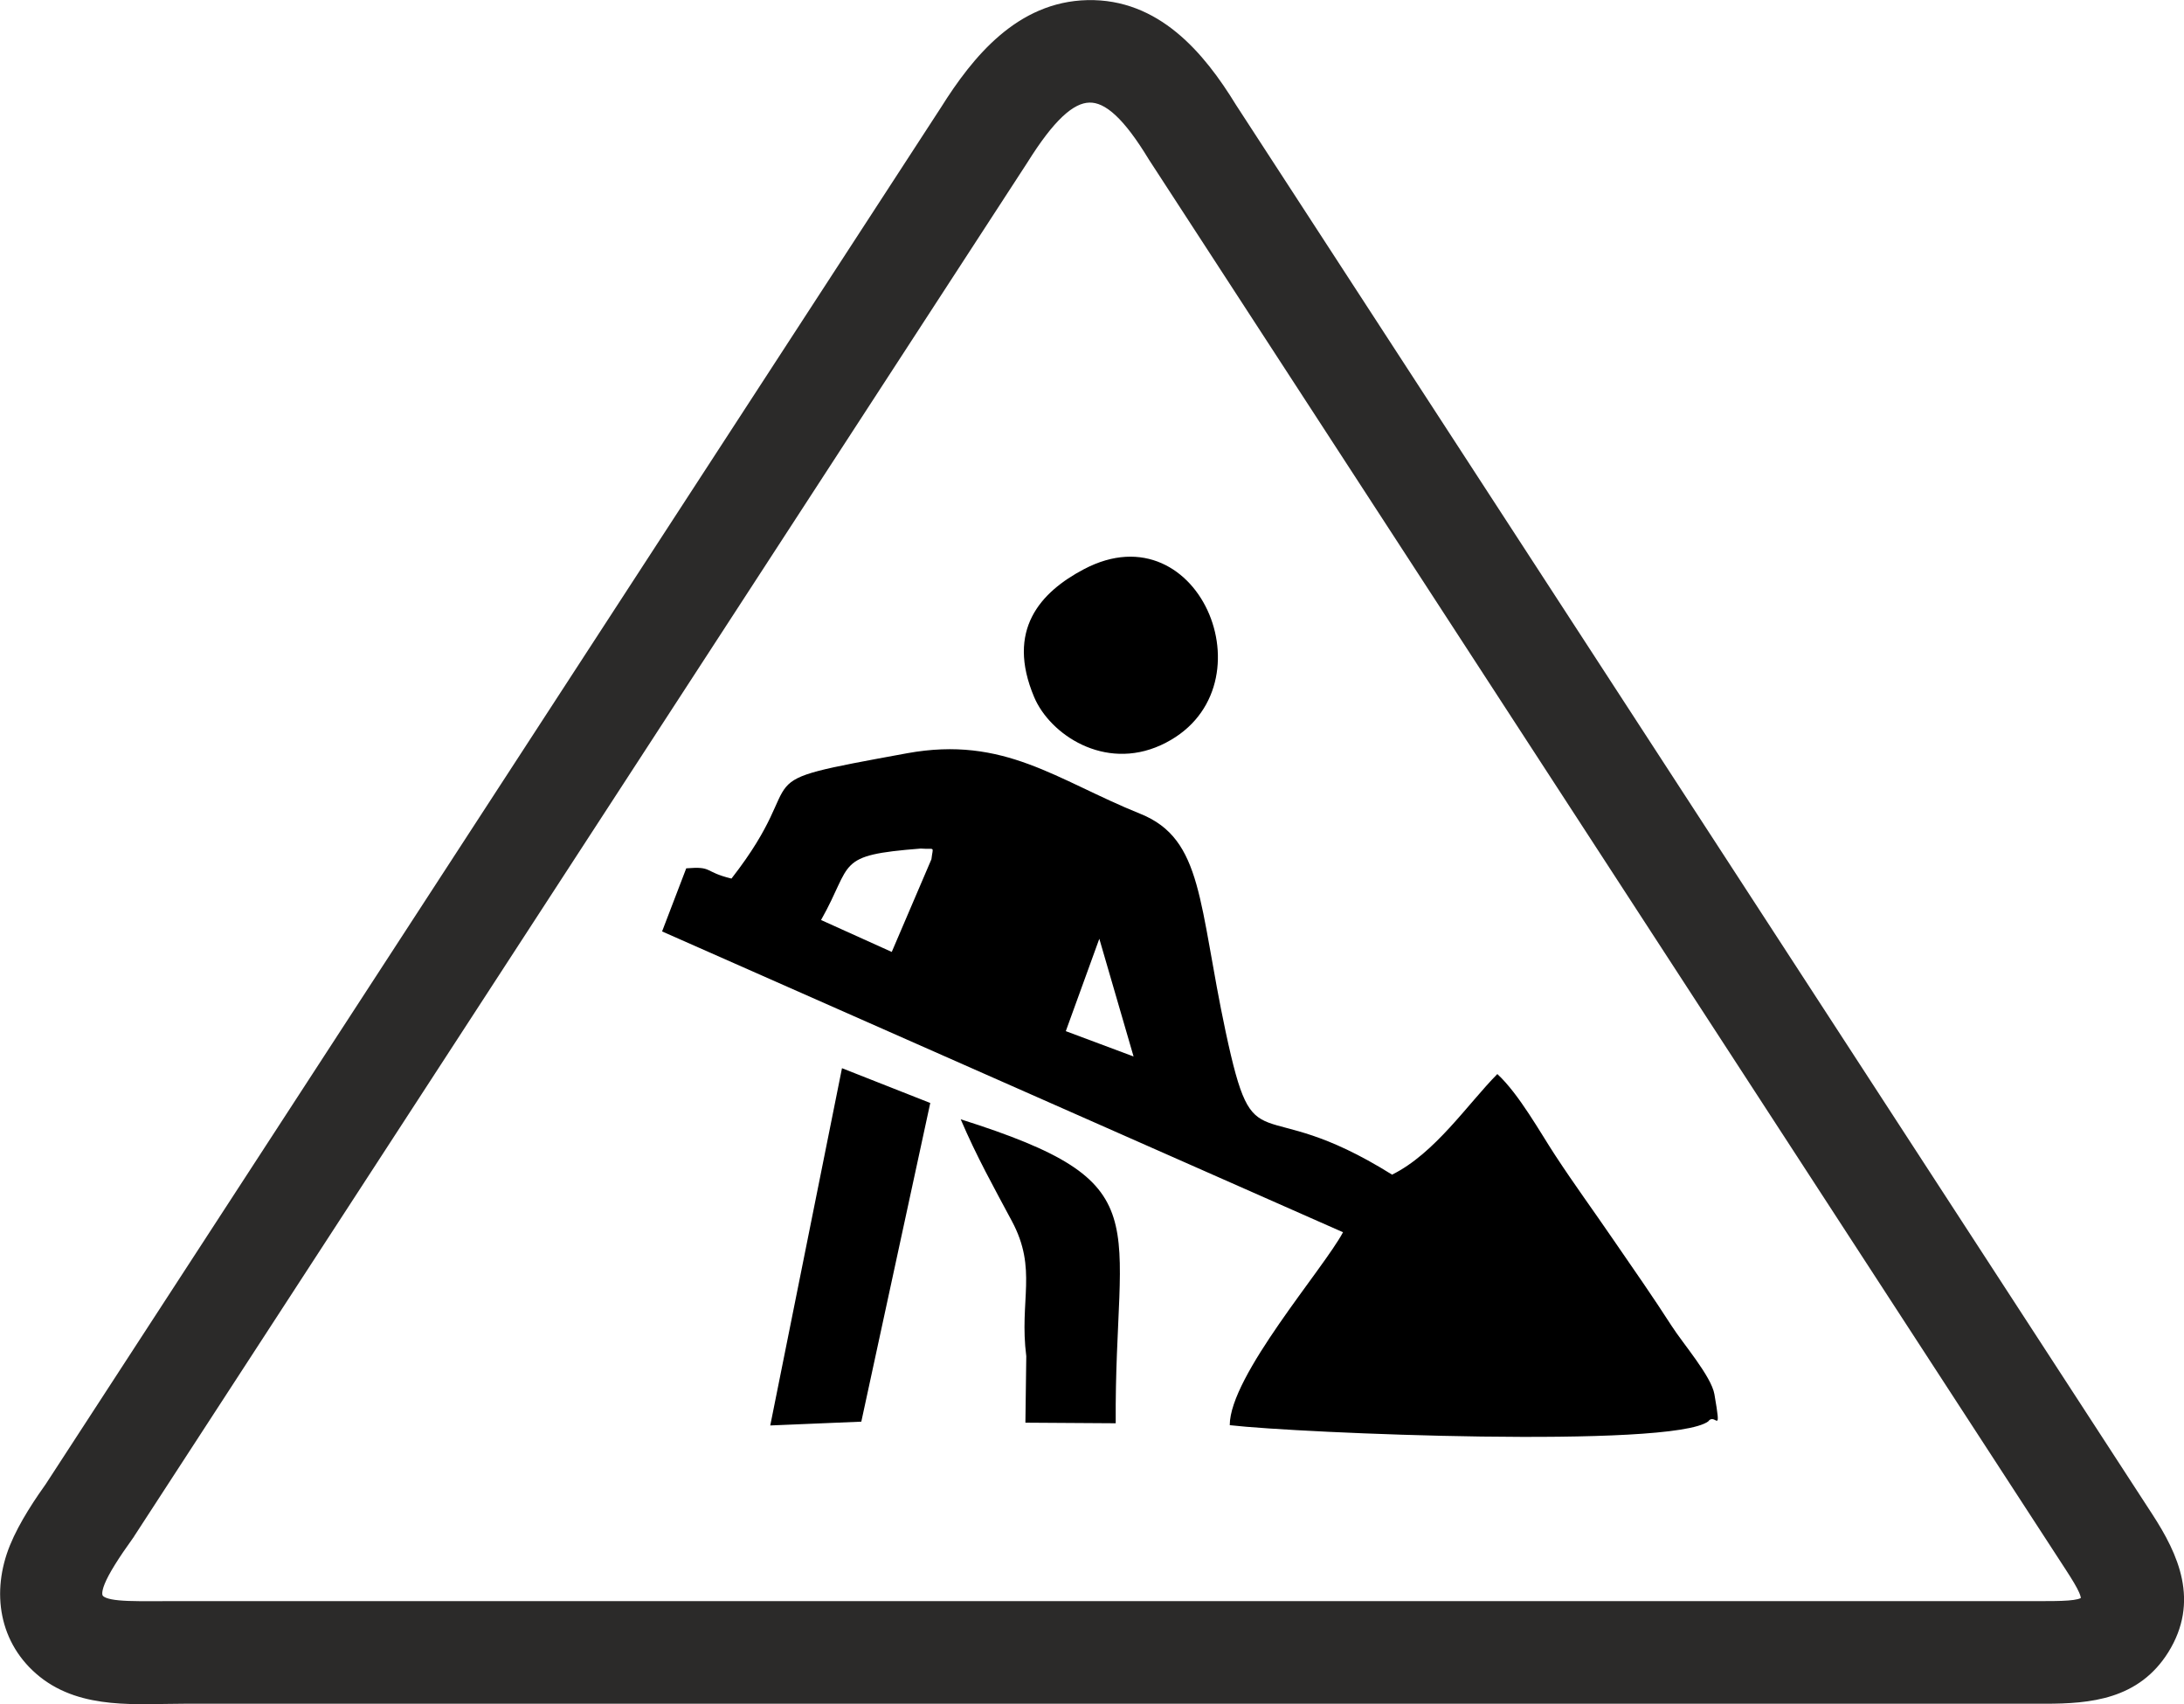
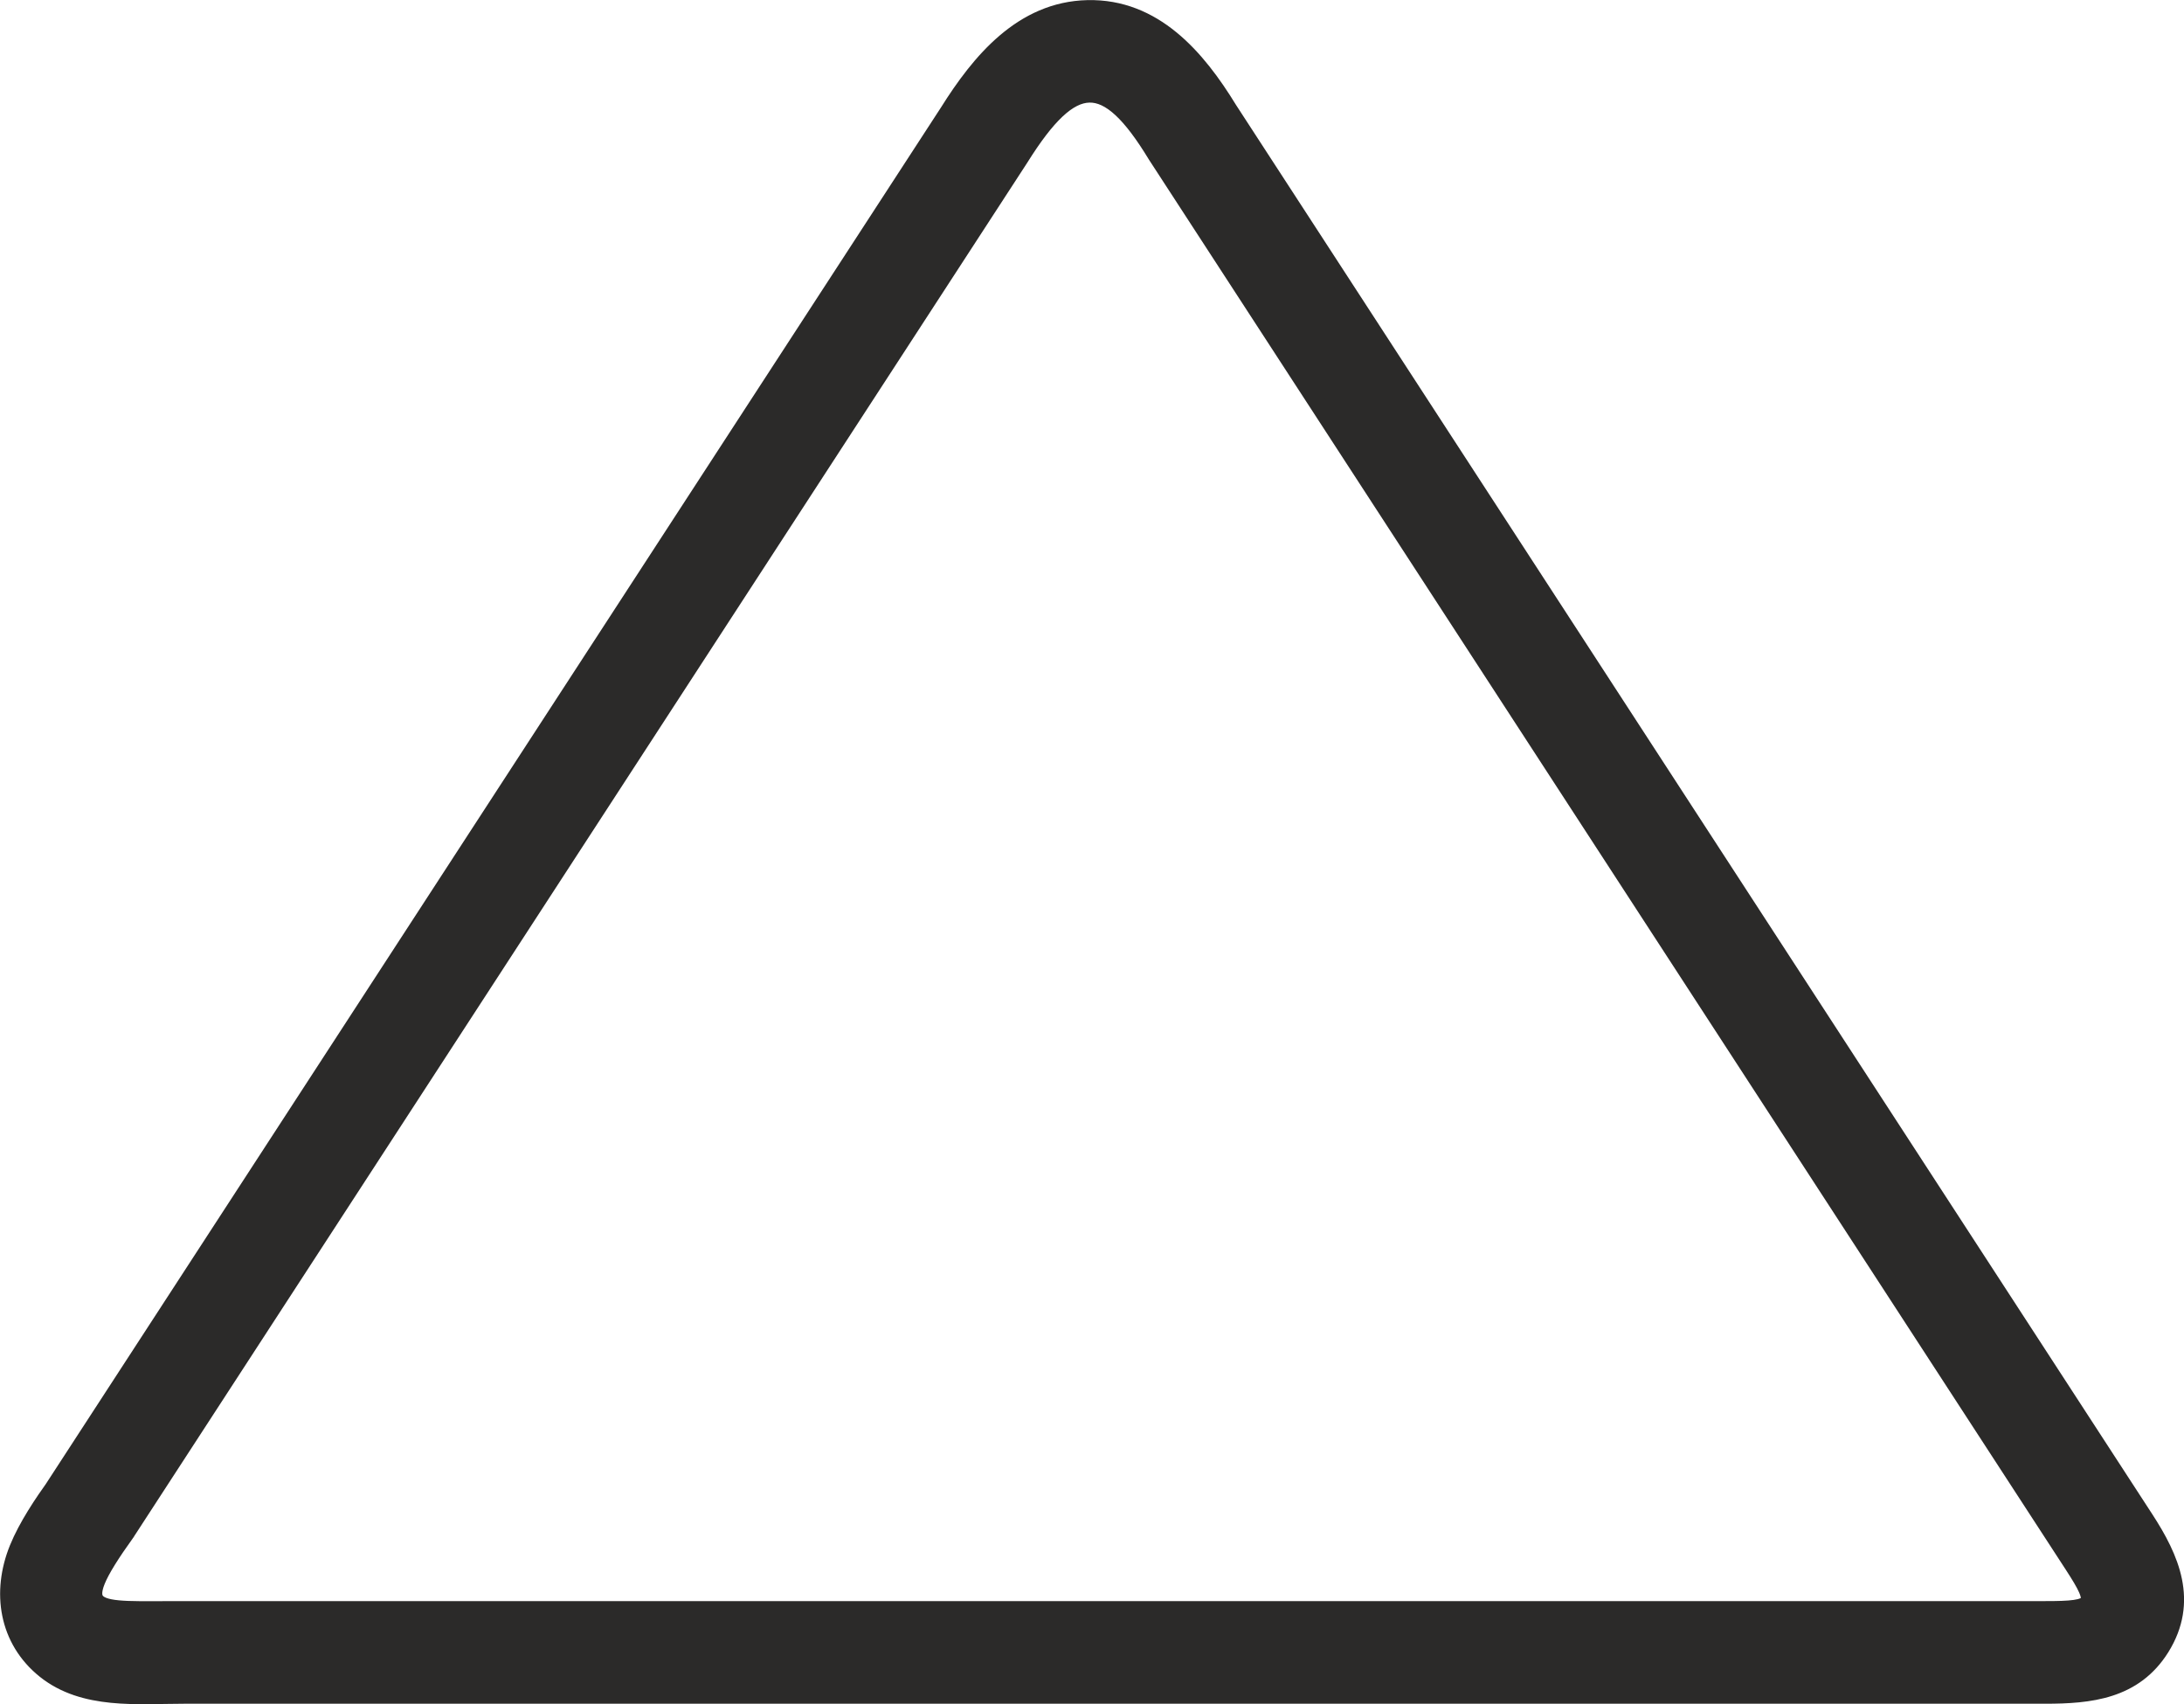
<svg xmlns="http://www.w3.org/2000/svg" xml:space="preserve" width="25.6mm" height="19.968mm" version="1.1" style="shape-rendering:geometricPrecision; text-rendering:geometricPrecision; image-rendering:optimizeQuality; fill-rule:evenodd; clip-rule:evenodd" viewBox="0 0 149.2 116.37">
  <defs>
    <style type="text/css">
   
    .str0 {stroke:#2B2A29;stroke-width:1.17;stroke-miterlimit:22.926}
    .fil1 {fill:#2B2A29}
    .fil0 {fill:black}
   
  </style>
  </defs>
  <g id="Ebene_x0020_1">
    <g id="_2366155745056">
-       <path class="fil0" d="M75.1 64.11l2.34 8.04 -4.63 -1.73 2.29 -6.31zm-12.2 -6.16c1.02,0.08 0.84,-0.21 0.73,0.73l-2.71 6.33 -4.83 -2.18c2.22,-3.92 0.92,-4.42 6.81,-4.88zm7.21 34.68l-0.06 4.53 6.17 0.04c-0.1,-14.12 3.24,-16.38 -10.59,-20.76 1.1,2.57 2.24,4.6 3.5,6.96 1.76,3.29 0.49,5.38 0.98,9.22zm3.94 -53.76c-2.98,1.57 -5.34,4.15 -3.4,8.74 1.08,2.55 4.79,5.04 8.65,3.28 7.81,-3.57 2.77,-16.25 -5.25,-12.02zm-10.49 36.46l-6.04 -2.38 -4.9 24.4 6.22 -0.26 4.71 -21.76zm28.19 8.82c-1.32,2.49 -7.74,9.81 -7.74,13.18 4.73,0.55 30.2,1.61 32.69,-0.26 0.49,-0.65 0.94,1.15 0.42,-1.85 -0.21,-1.23 -2.15,-3.46 -2.93,-4.68 -1.3,-2.02 -2.52,-3.76 -3.95,-5.84 -1.5,-2.19 -2.61,-3.69 -3.99,-5.79 -0.99,-1.5 -2.48,-4.2 -3.96,-5.56 -2.01,2.03 -4.26,5.42 -7.19,6.87 -9.33,-5.83 -9.36,-0.38 -11.37,-9.76 -1.86,-8.73 -1.53,-13.15 -5.82,-14.88 -5.76,-2.32 -9.29,-5.35 -15.94,-4.14 -11.88,2.18 -6.19,1.11 -12,8.56 -1.93,-0.47 -1.24,-0.85 -3.09,-0.7l-1.65 4.31 46.51 20.54z" />
      <path class="fil1 str0" d="M3.84 101.33l60.93 -93.67c2.17,-3.46 5.07,-6.97 9.53,-7.07 4.54,-0.1 7.48,3.35 9.64,6.88l62.59 96.24c1.78,2.73 3.07,5.66 1.1,8.82 -1.84,2.94 -4.85,3.24 -7.93,3.24l-127.13 0c-3.19,0 -6.82,0.41 -9.48,-1.71 -2.6,-2.08 -3.07,-5.34 -1.87,-8.3 0.63,-1.54 1.66,-3.06 2.63,-4.42zm4.82 3.29l61.02 -93.82c3.62,-5.79 5.9,-5.82 9.3,-0.22l62.64 96.31c1.78,2.74 1.64,3.05 -1.94,3.04l-127.13 0c-6.15,-0.03 -8.13,0.6 -3.9,-5.29z" />
    </g>
  </g>
</svg>